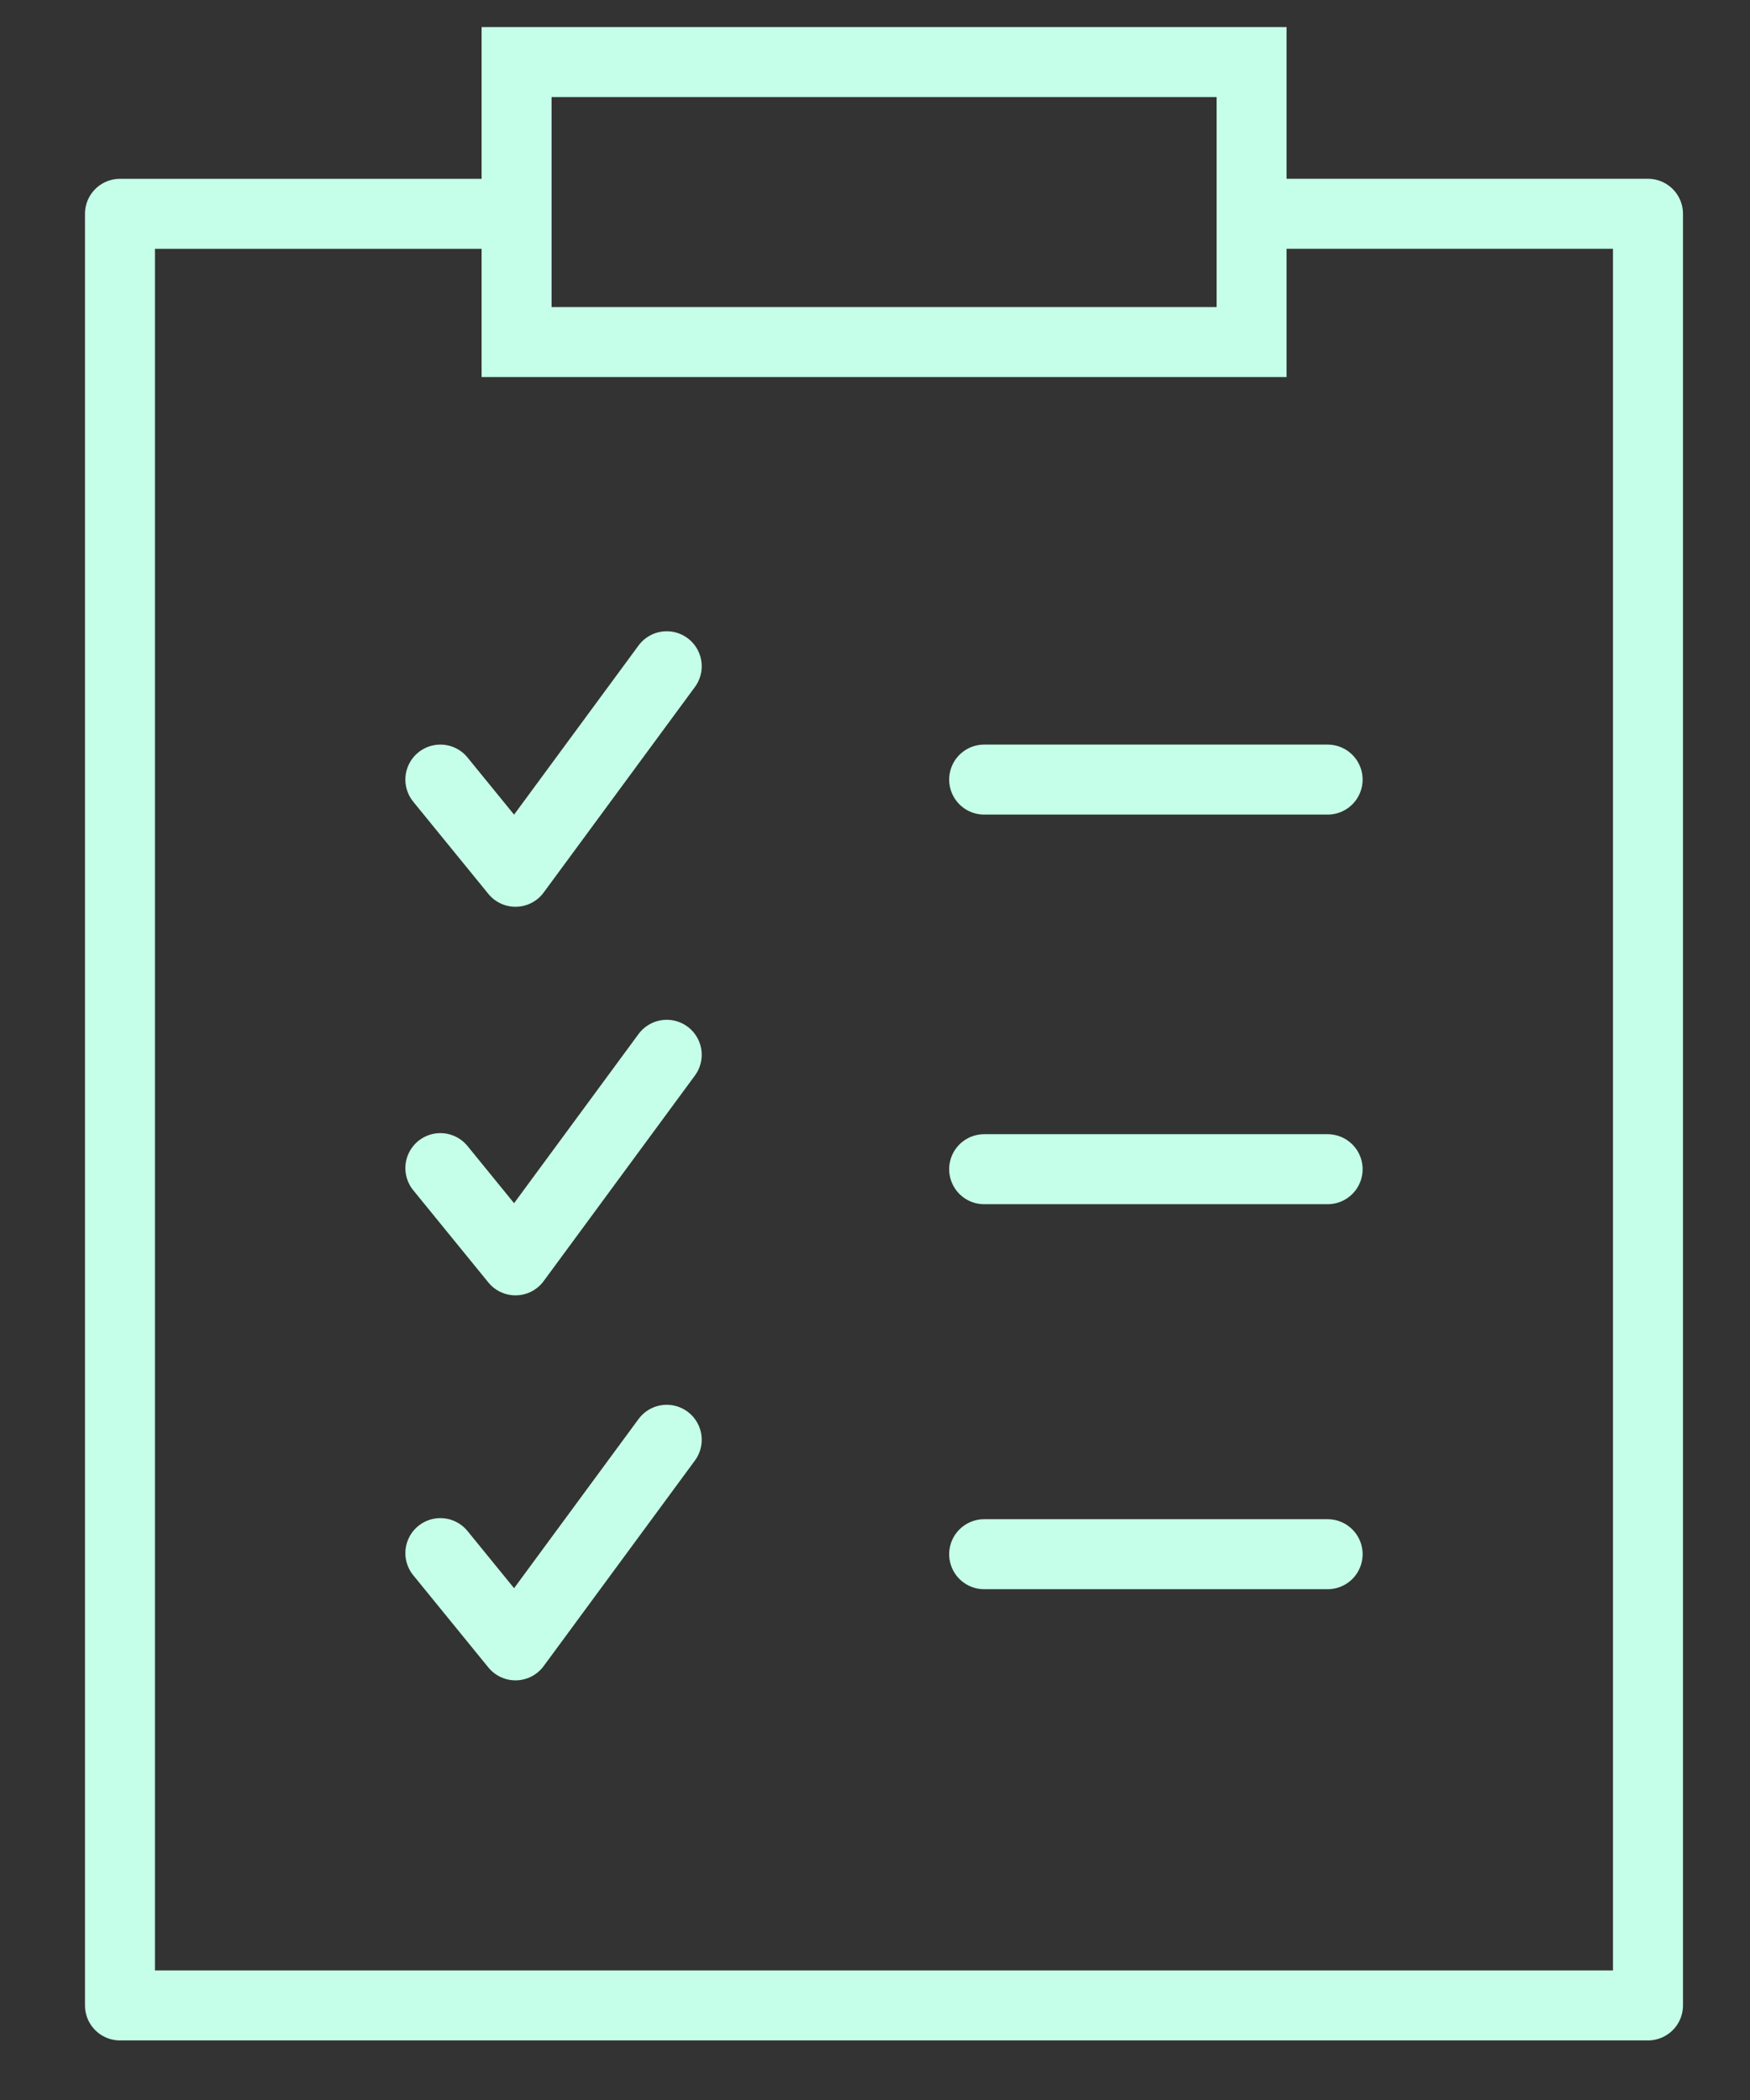
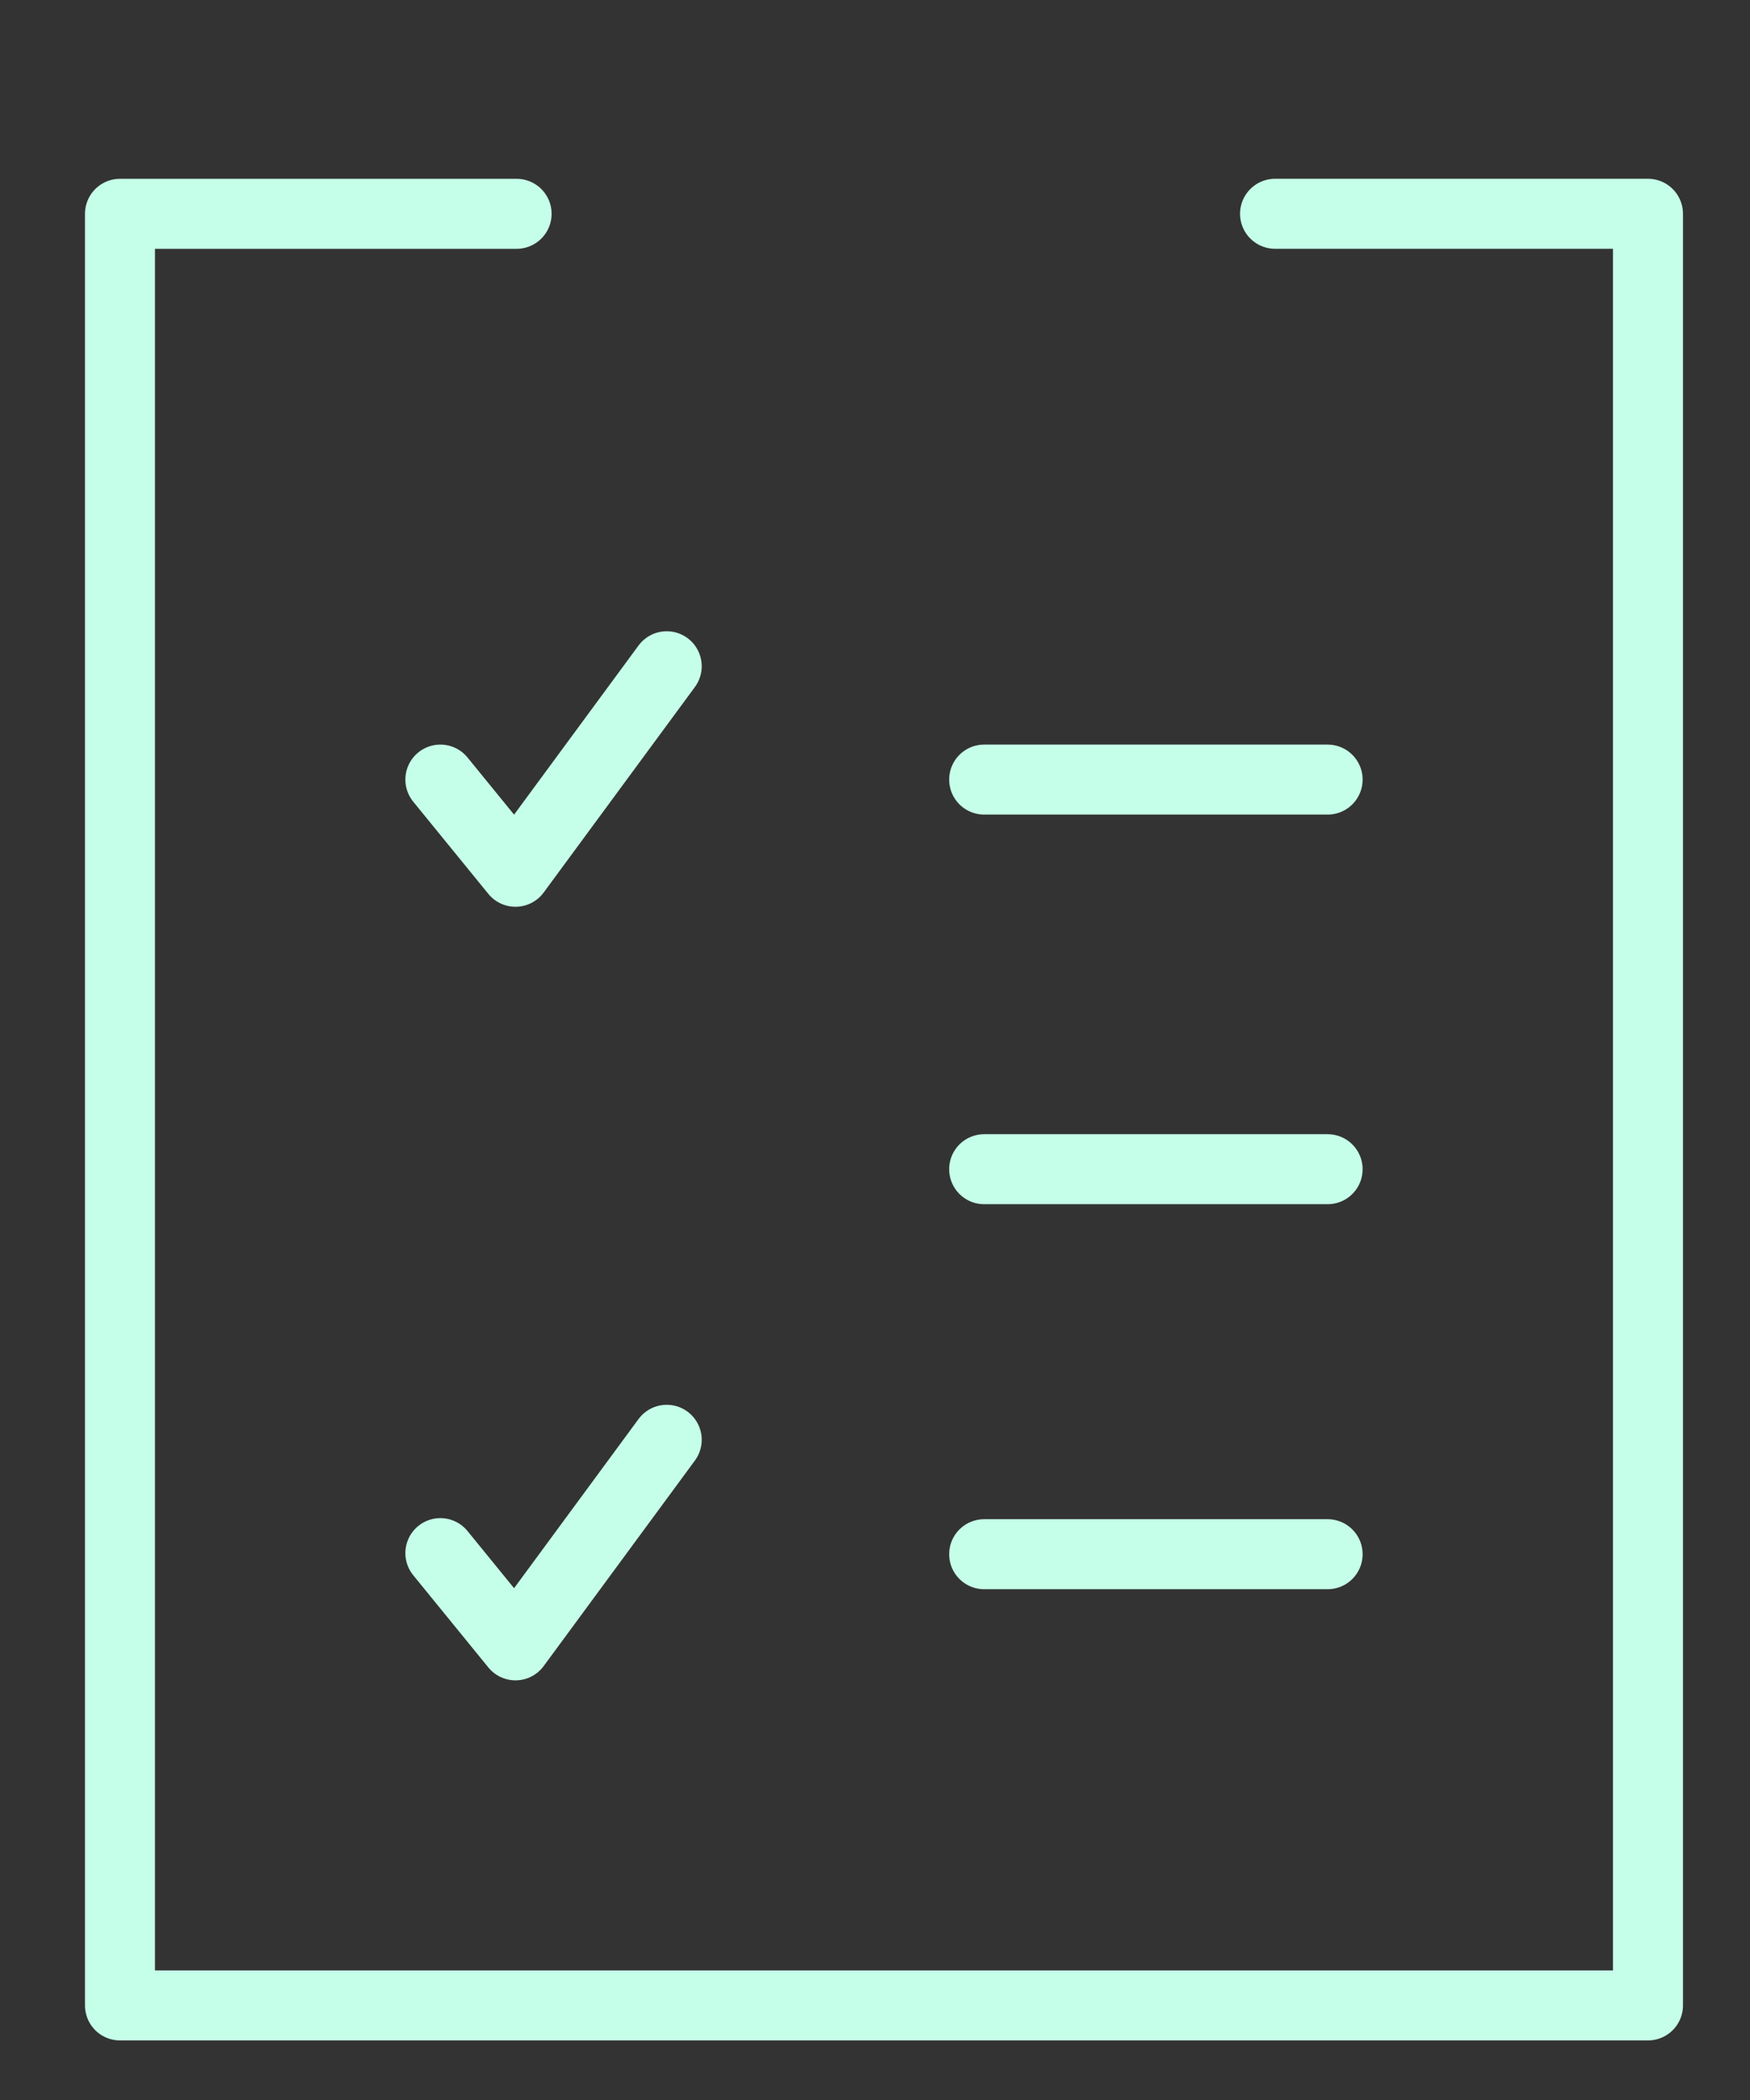
<svg xmlns="http://www.w3.org/2000/svg" width="50" height="60" viewBox="0 0 50 60">
  <rect x="0" y="0" width="50" height="60" fill="#333333" stroke="none" />
  <g stroke="#C5FFE9" stroke-width="2" fill="none" fill-rule="evenodd">
    <path stroke-linecap="round" stroke-linejoin="round" d="M14.76 6.109H3.428v51.189h43.657V6.108H36.43" />
-     <path d="M14.76 9.773h21v-8h-21z" />
-     <path stroke-linecap="round" stroke-linejoin="round" d="M37.932 22.274h-9.813m-15.537 0l2.146 2.634 4.321-5.872m18.883 25.37h-9.813m-15.537-.031l2.146 2.635 4.321-5.873m18.883-7.731h-9.813m-15.537-.031l2.146 2.635 4.321-5.873" />
+     <path stroke-linecap="round" stroke-linejoin="round" d="M37.932 22.274h-9.813m-15.537 0l2.146 2.634 4.321-5.872m18.883 25.37h-9.813m-15.537-.031l2.146 2.635 4.321-5.873m18.883-7.731h-9.813m-15.537-.031" />
  </g>
</svg>